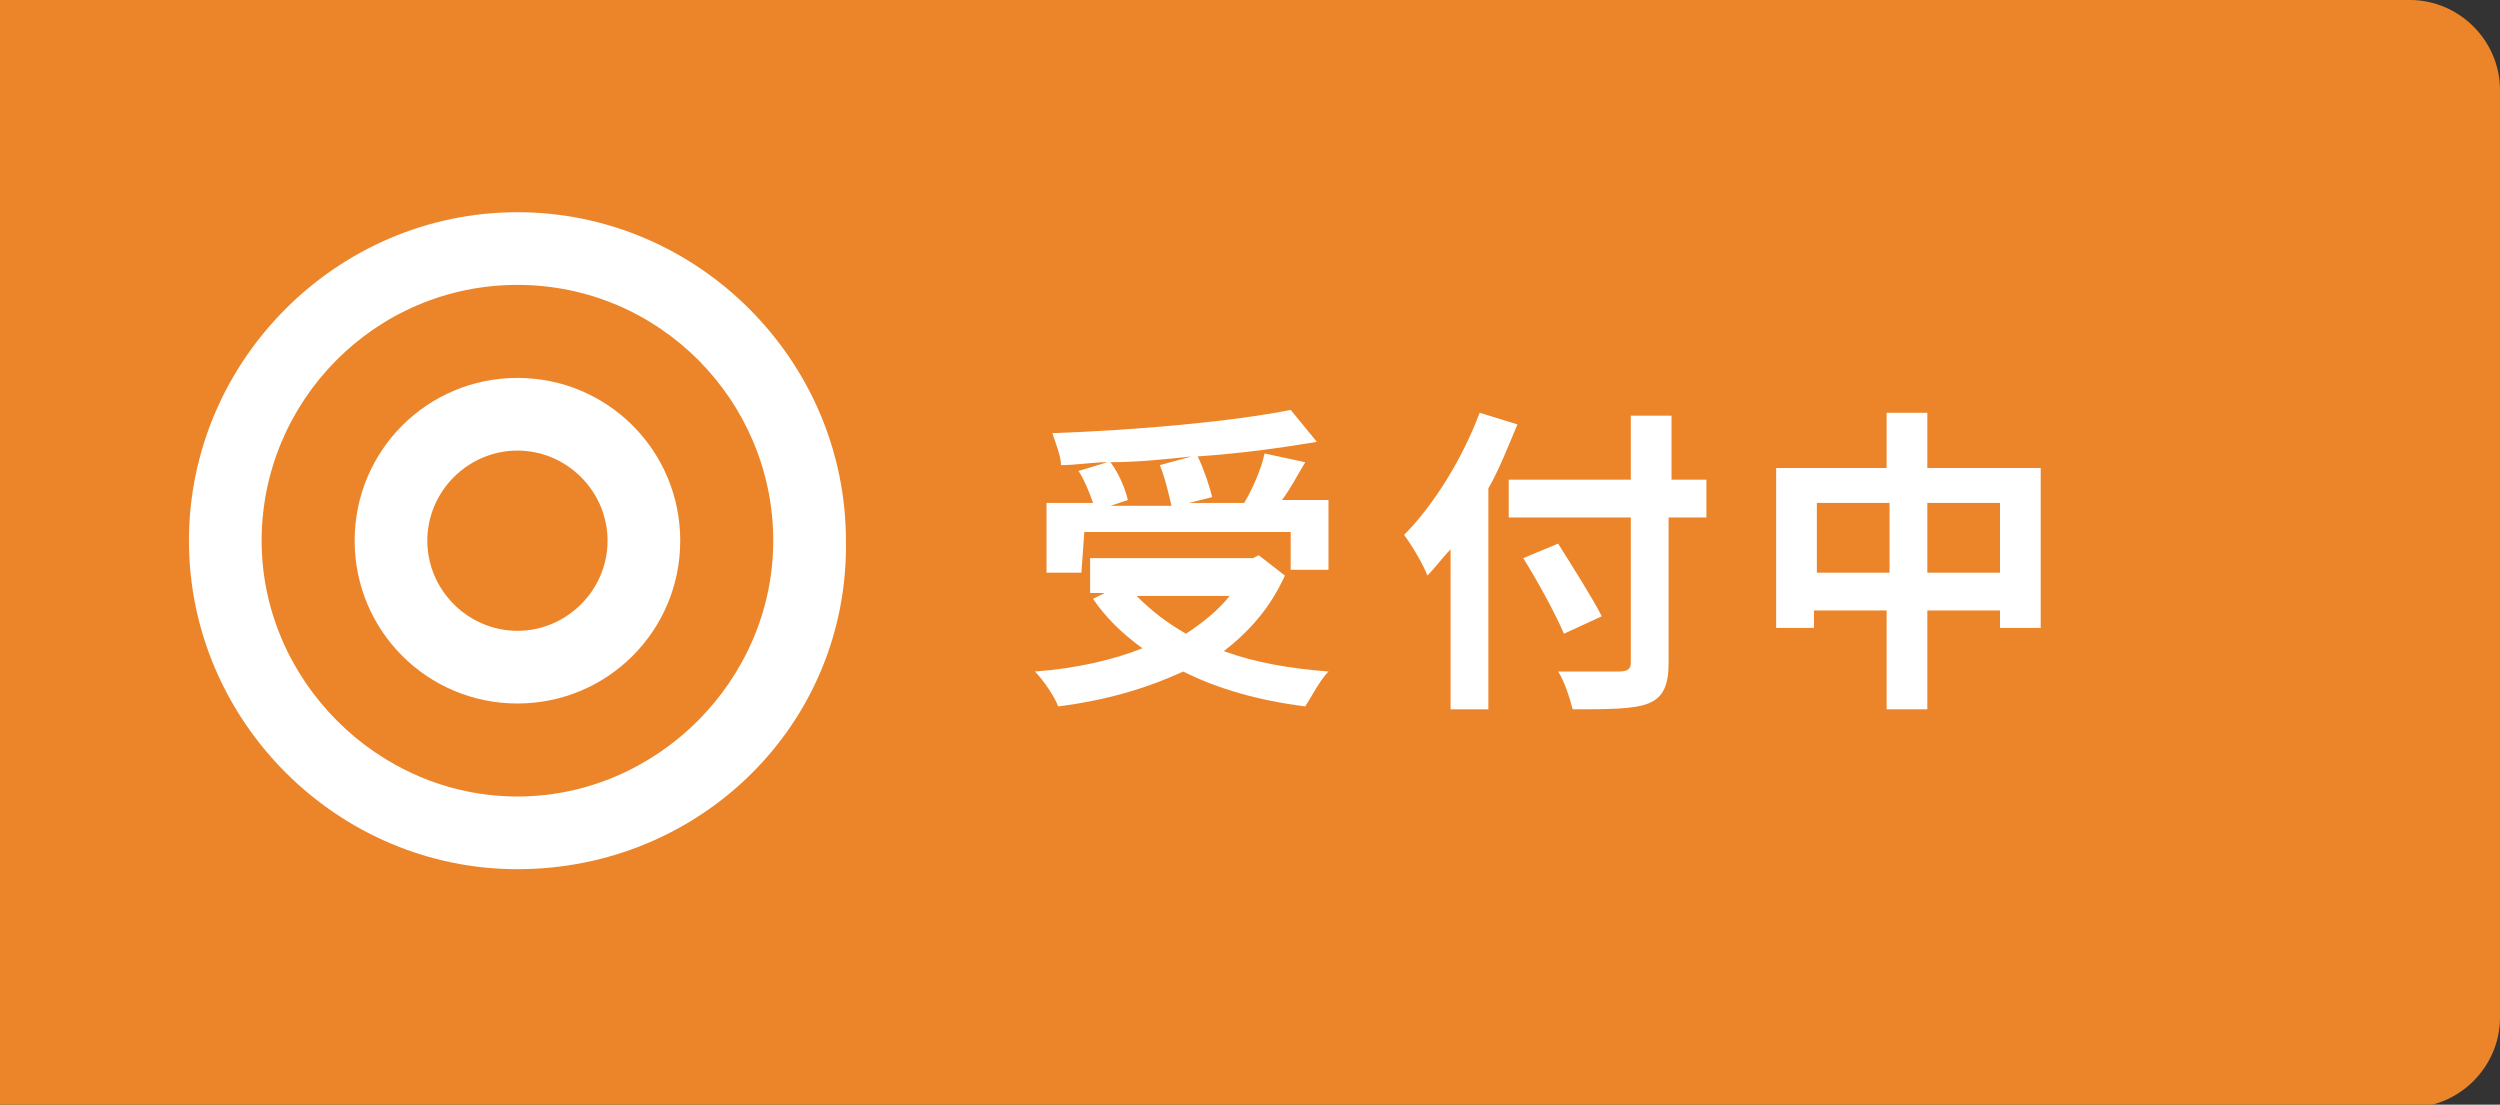
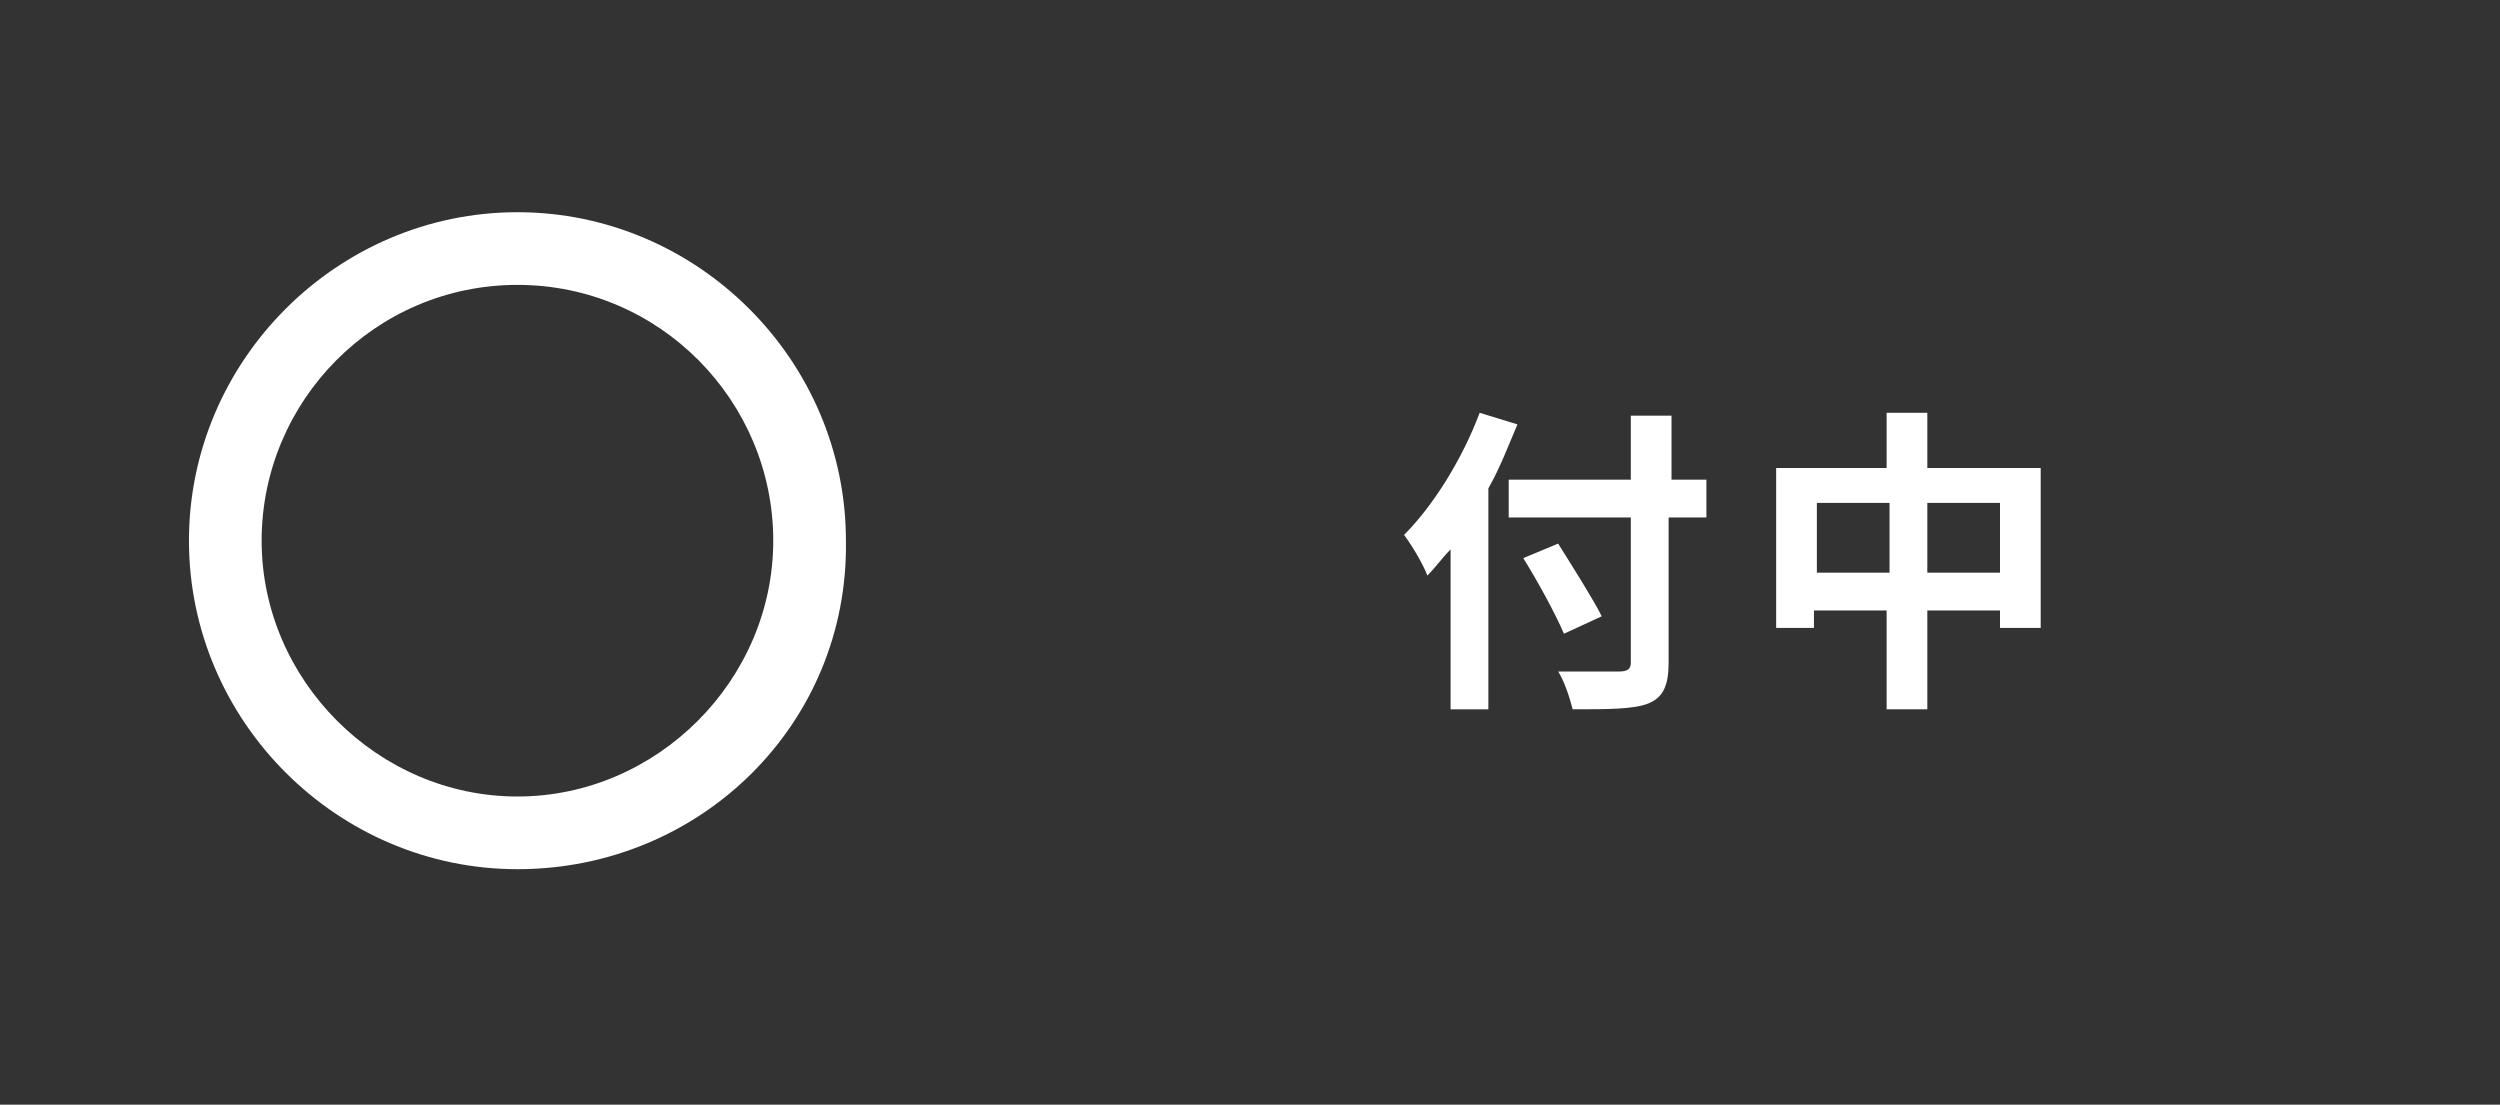
<svg xmlns="http://www.w3.org/2000/svg" id="レイヤー_1" style="enable-background:new 0 0 86 38" xml:space="preserve" viewBox="0 0 86 38" version="1.1" y="0px" x="0px">
  <rect x="0" y="0" width="86" height="38" fill="#333333" stroke="none" />
  <style type="text/css">
	.st0{fill:#EC8529;}
	.st1{fill:#FFFFFF;}
</style>
-   <path class="st0" d="m0 0h82.9c1.7 0 3.1 1.4 3.1 3.1v31.9c0 1.7-1.4 3.1-3.1 3.1h-82.9v-38.1z" />
-   <path class="st1" d="m44.2 19.8c-0.5 1.1-1.2 1.9-2.1 2.6 1.1 0.4 2.3 0.6 3.6 0.7-0.3 0.3-0.6 0.9-0.8 1.2-1.6-0.2-3-0.6-4.2-1.2-1.3 0.6-2.7 1-4.3 1.2-0.1-0.3-0.5-0.9-0.8-1.2 1.4-0.1 2.7-0.4 3.7-0.8-0.7-0.5-1.3-1.1-1.7-1.7l0.4-0.2h-0.5v-1.2h5.6l0.2-0.1 0.9 0.7zm-7-0.1h-1.2v-2.4h1.6c-0.1-0.3-0.3-0.8-0.5-1.1l1-0.3c-0.5 0-1.1 0.1-1.6 0.1 0-0.3-0.2-0.8-0.3-1.1 2.9-0.1 6.2-0.4 8.2-0.8l0.9 1.1c-1.2 0.2-2.6 0.4-4.1 0.5 0.2 0.4 0.4 1 0.5 1.4l-0.8 0.2h1.9c0.3-0.5 0.6-1.2 0.7-1.7l1.4 0.3c-0.3 0.5-0.5 0.9-0.8 1.3h1.6v2.4h-1.3v-1.3h-7.1l-0.1 1.4zm3.8-4c-0.9 0.1-1.9 0.2-2.8 0.2 0.3 0.4 0.5 0.9 0.6 1.3l-0.6 0.2h2.1c-0.1-0.4-0.2-0.9-0.4-1.4l1.1-0.3zm-1.9 4.8c0.5 0.5 1 0.9 1.7 1.3 0.6-0.4 1.1-0.8 1.5-1.3h-3.2z" />
  <path class="st1" d="m52.2 14.6c-0.3 0.7-0.6 1.5-1 2.2v7.6h-1.3v-5.5c-0.3 0.3-0.5 0.6-0.8 0.9-0.1-0.3-0.5-1-0.8-1.4 1-1 2-2.6 2.6-4.2l1.3 0.4zm6.4 3.2h-1.2v5c0 0.8-0.2 1.2-0.7 1.4s-1.4 0.2-2.6 0.2c-0.1-0.4-0.3-1-0.5-1.3h2.1c0.3 0 0.4-0.1 0.4-0.3v-5h-4.2v-1.3h4.2v-2.2h1.4v2.2h1.2v1.3zm-4.8 4c-0.3-0.7-0.9-1.8-1.4-2.6l1.2-0.5c0.5 0.8 1.2 1.9 1.5 2.5l-1.3 0.6z" />
  <path class="st1" d="m70.2 16.1v5.5h-1.4v-0.6h-2.5v3.4h-1.4v-3.4h-2.5v0.6h-1.3v-5.5h3.8v-1.9h1.4v1.9h3.9zm-5.2 3.6v-2.4h-2.5v2.4h2.5zm3.8 0v-2.4h-2.5v2.4h2.5z" />
  <path class="st1" d="m17.8 29.9c-6.2 0-11.3-5.1-11.3-11.3s5.1-11.3 11.3-11.3 11.3 5.1 11.3 11.3c0.1 6.3-5 11.3-11.3 11.3zm0-20.1c-4.9 0-8.8 4-8.8 8.8s4 8.8 8.8 8.8 8.8-4 8.8-8.8-3.9-8.8-8.8-8.8z" />
-   <path class="st1" d="m17.8 24.2c-3.1 0-5.6-2.5-5.6-5.6s2.5-5.6 5.6-5.6 5.6 2.5 5.6 5.6-2.5 5.6-5.6 5.6zm0-8.7c-1.7 0-3.1 1.4-3.1 3.1s1.4 3.1 3.1 3.1 3.1-1.4 3.1-3.1-1.4-3.1-3.1-3.1z" />
</svg>